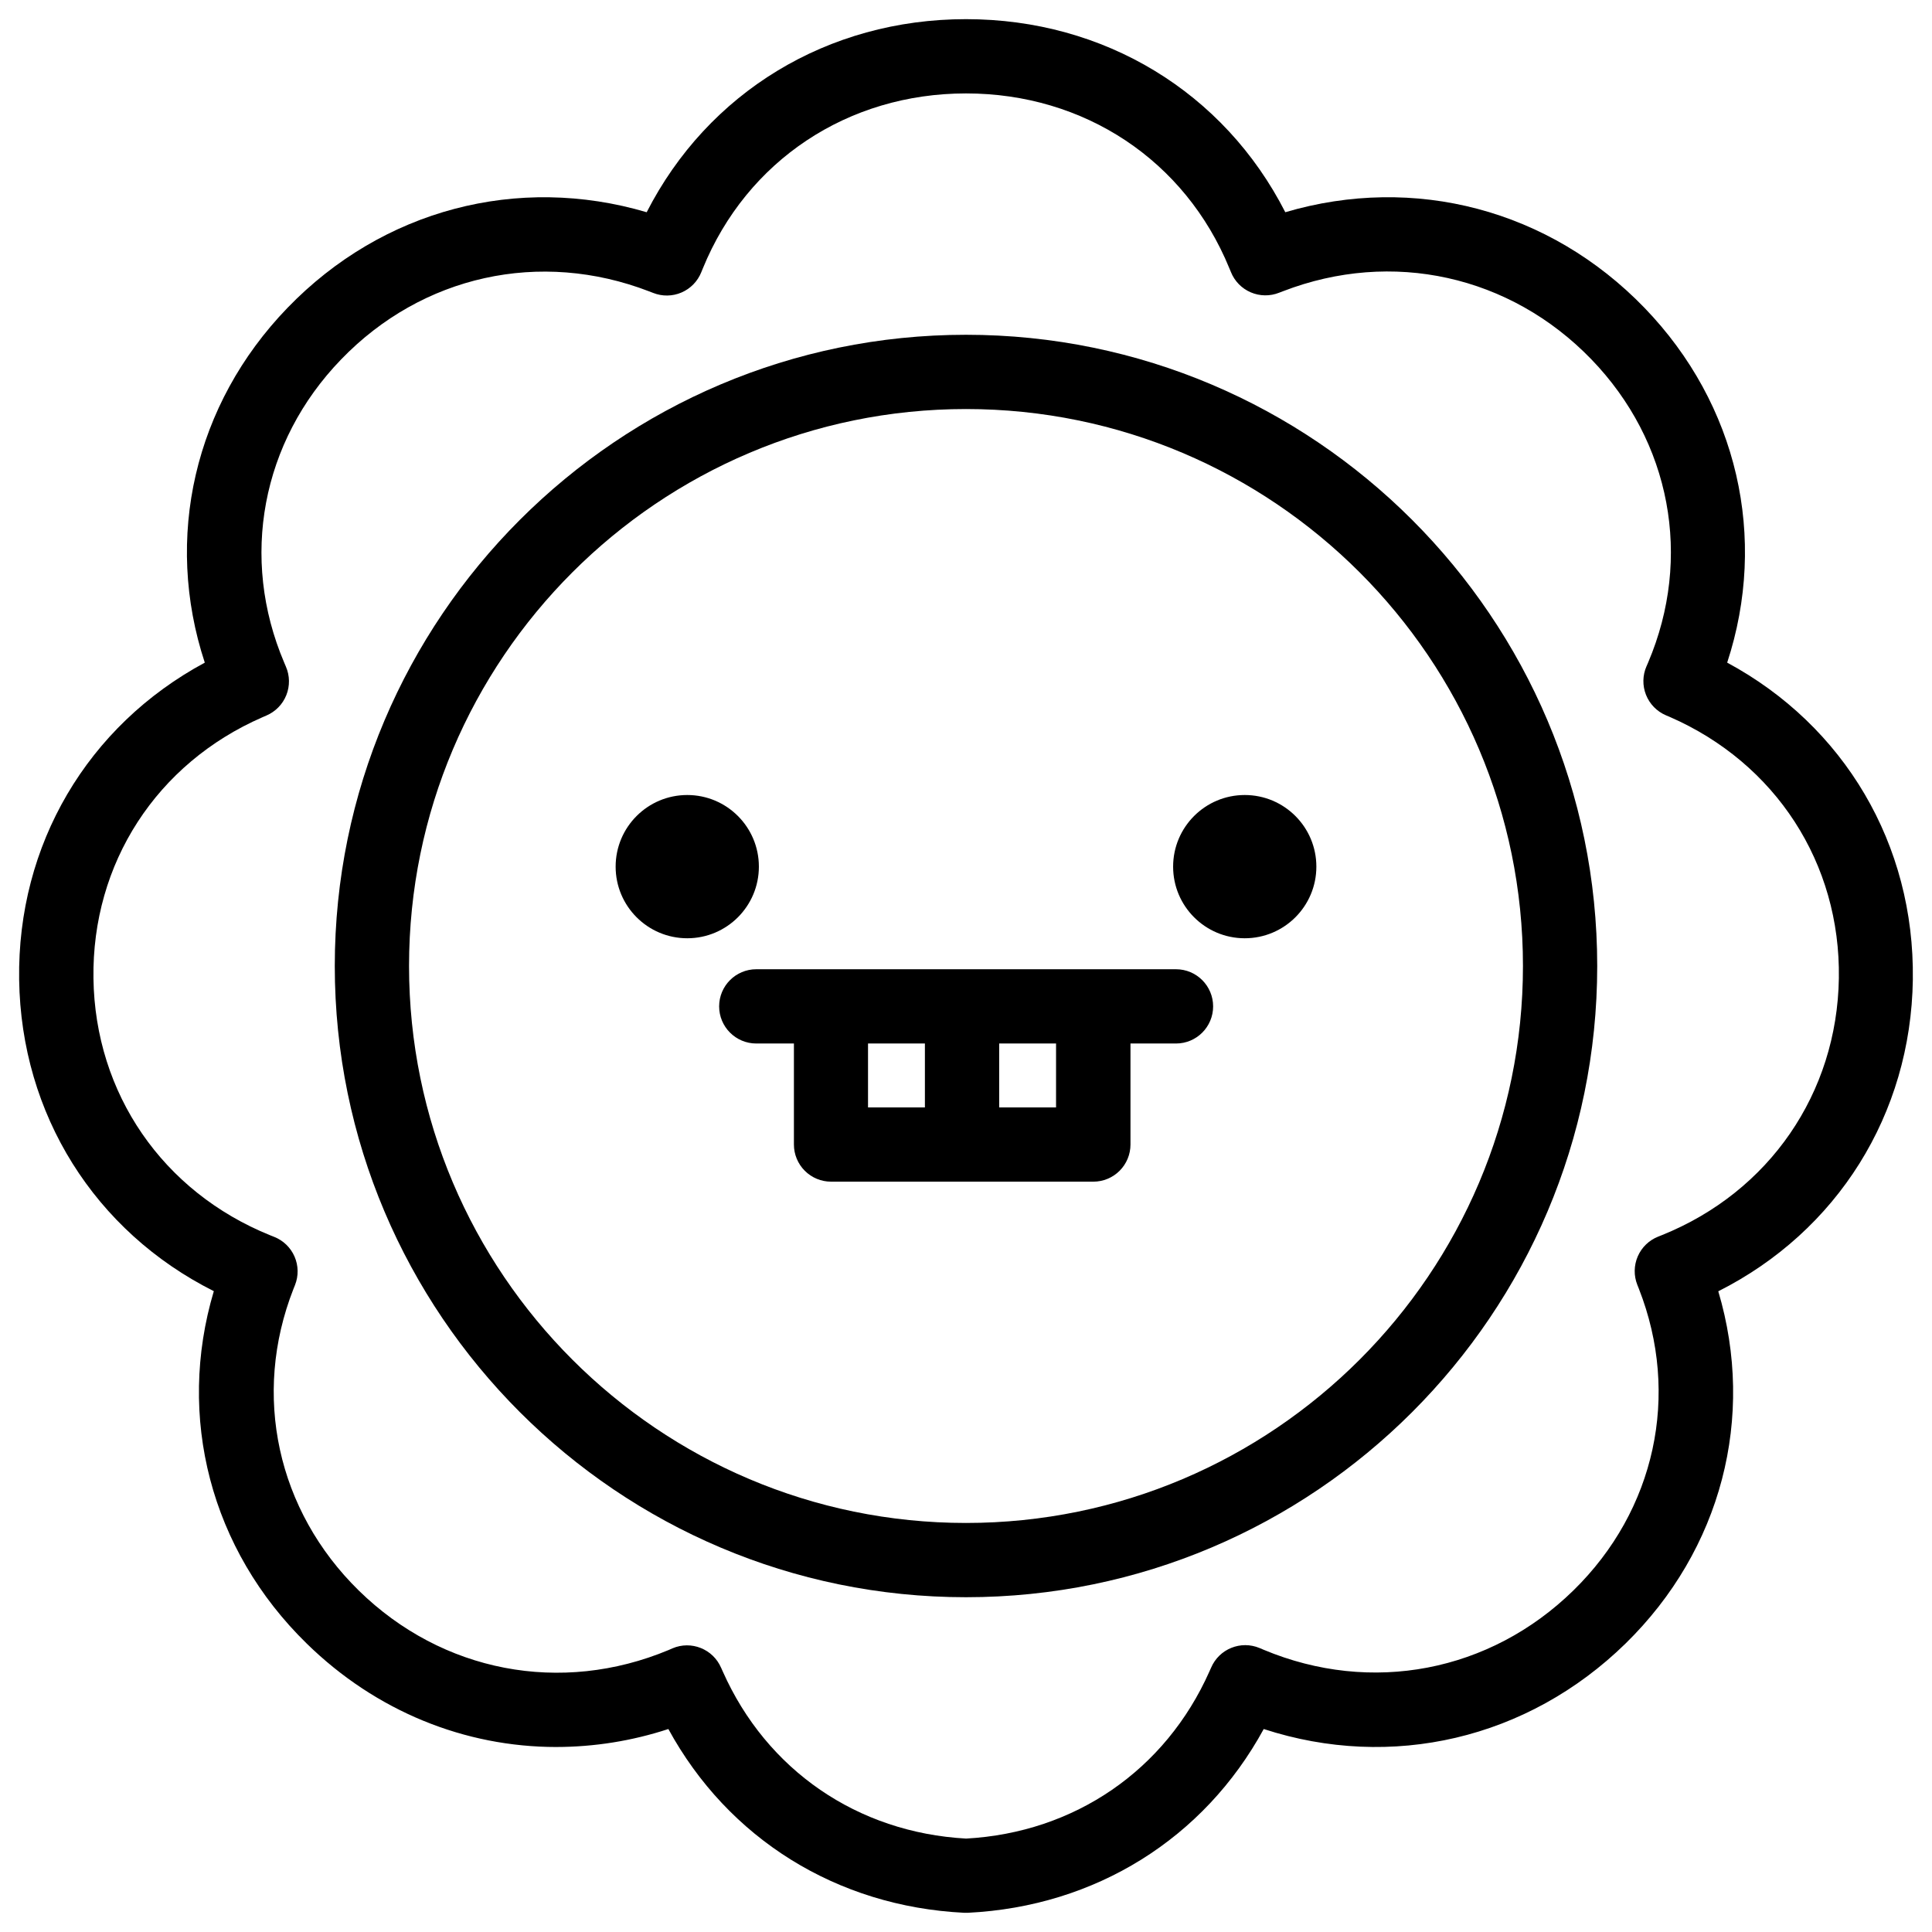
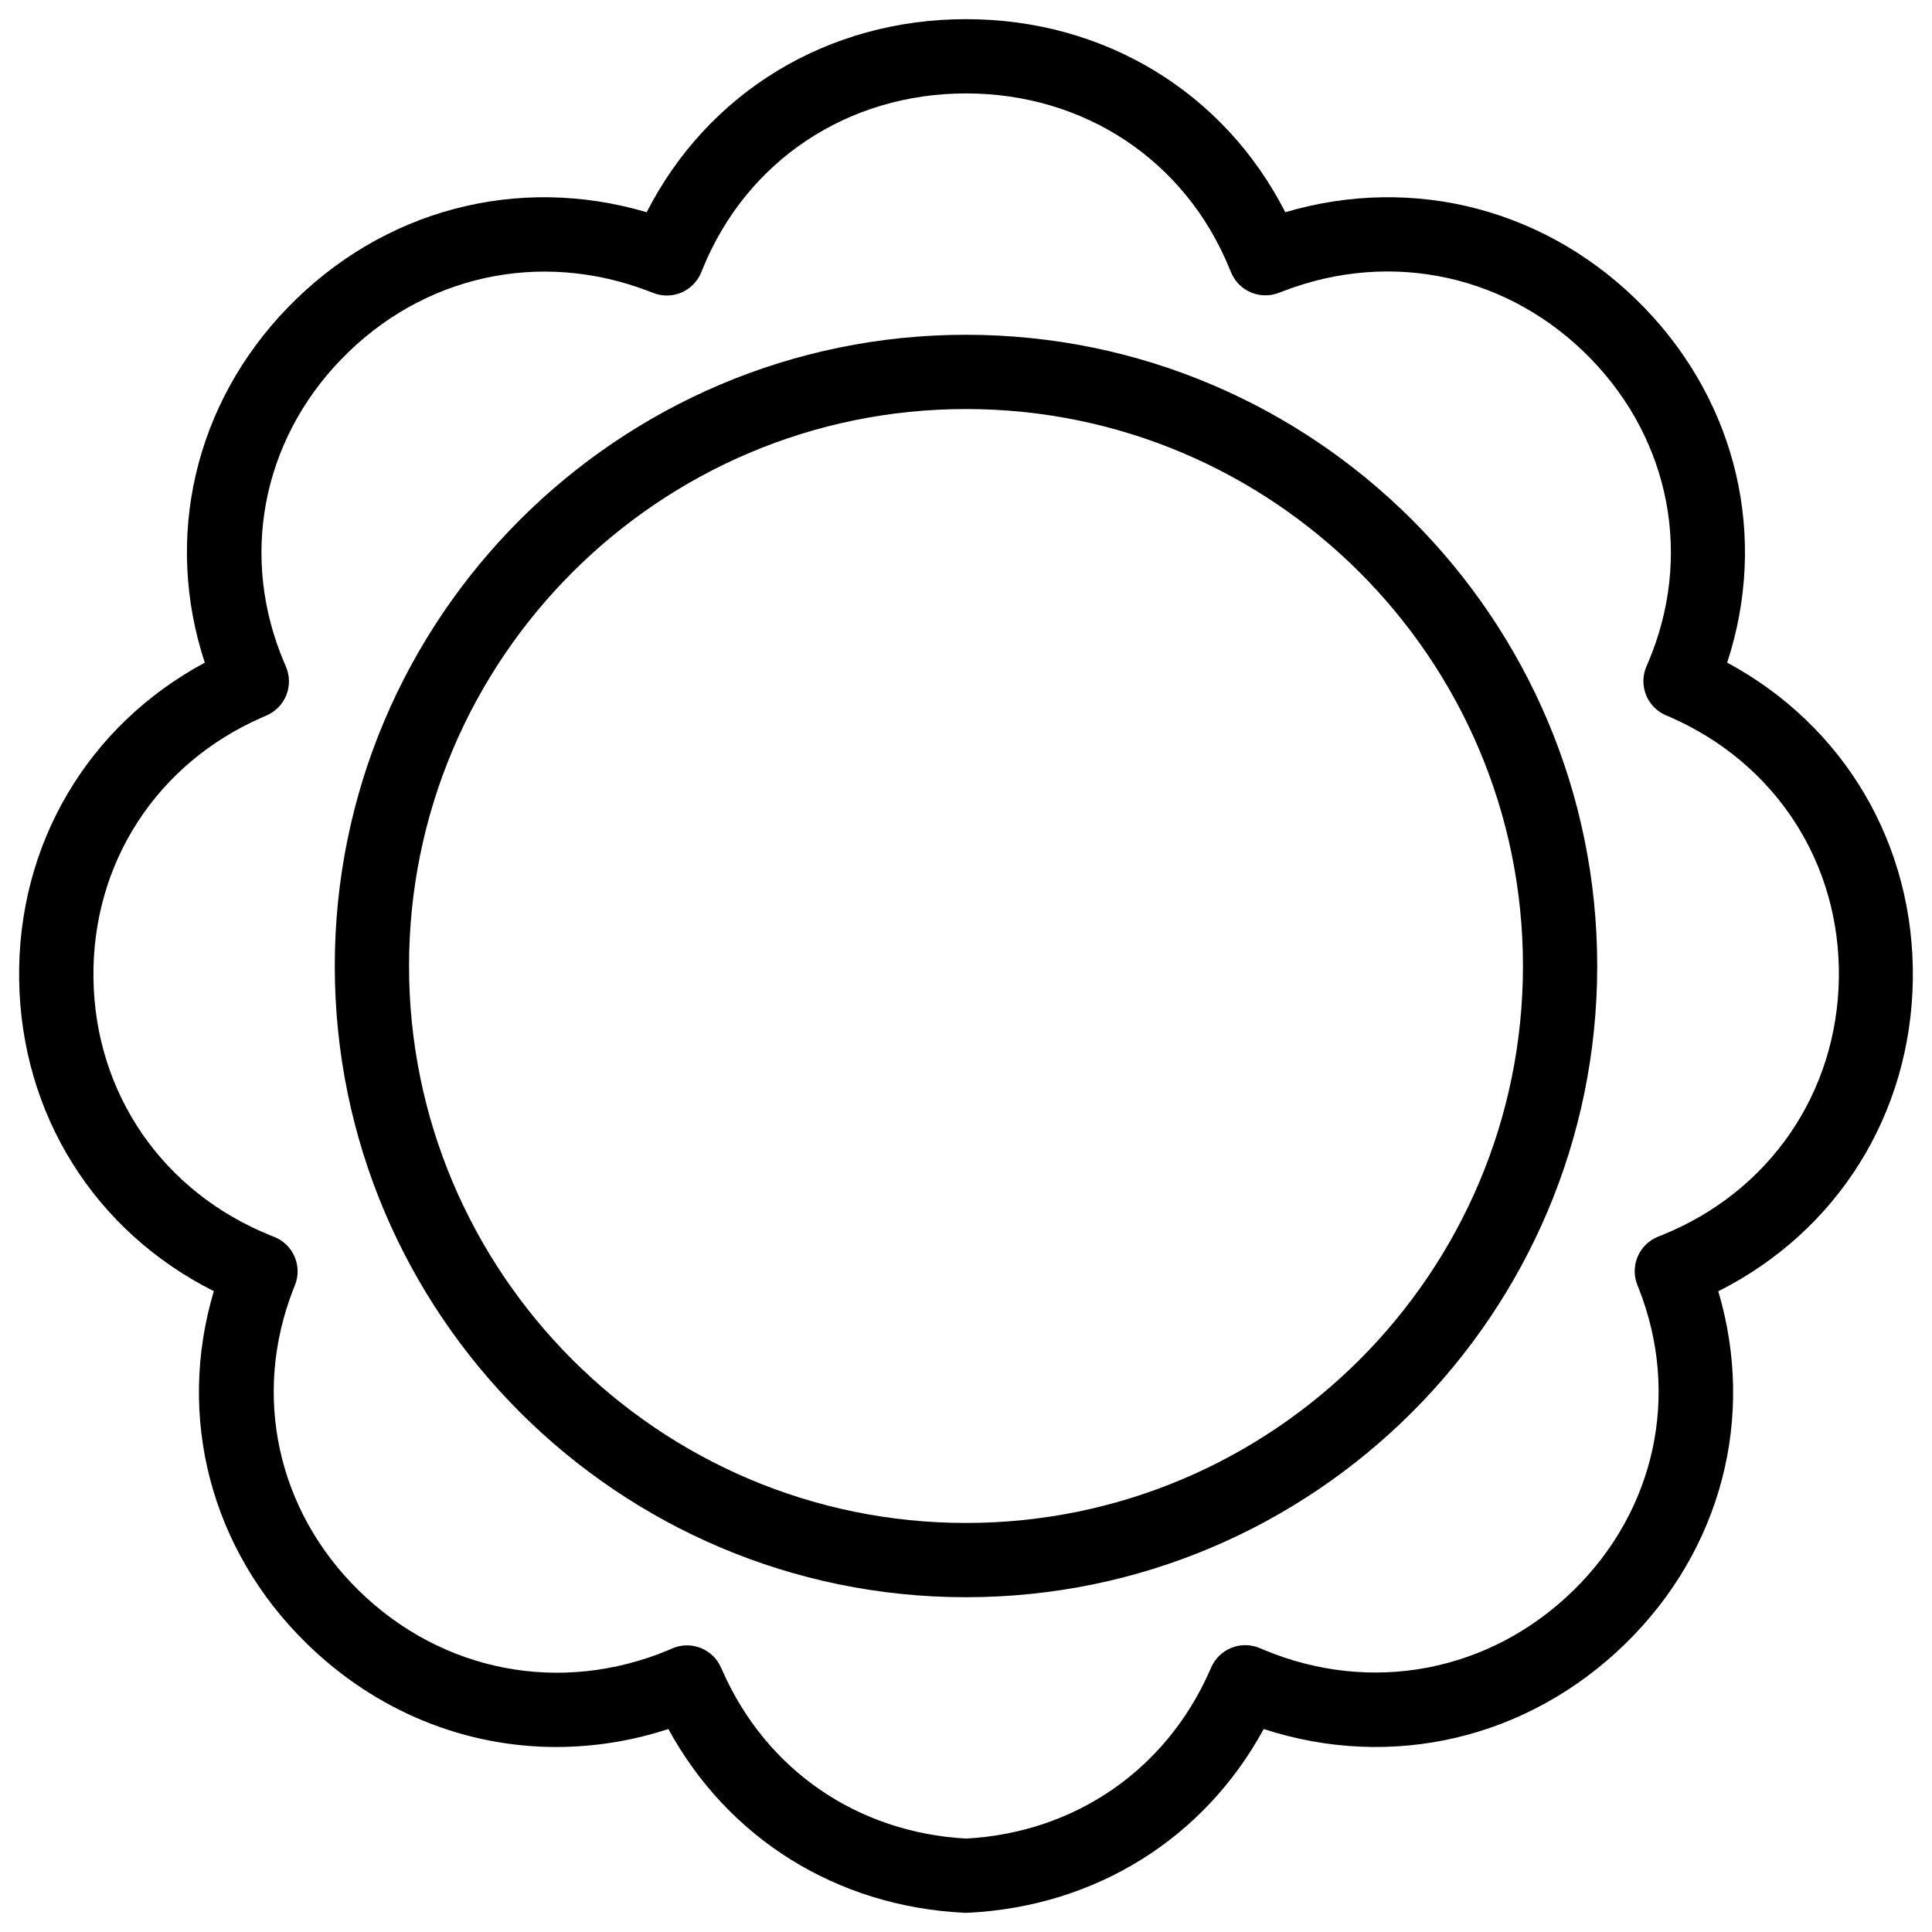
<svg xmlns="http://www.w3.org/2000/svg" fill="#000000" width="800px" height="800px" version="1.1" viewBox="144 144 512 512">
  <g>
    <path d="m650.92 403.58c0.5-35.777-18.164-67.266-49.199-83.977 10.824-33.031 2.812-68.418-21.914-94.023-25.191-26.066-61.008-35.426-95.191-25.34-16.207-31.762-47.93-51.164-84.613-51.164s-68.398 19.406-84.625 51.168c-34.156-10.086-70.004-0.727-95.191 25.34-24.727 25.586-32.785 61.008-21.914 94.023-31.055 16.727-49.711 48.215-49.199 83.977 0.512 35.758 20.055 66.754 51.59 82.586-9.938 33.328-0.875 68.477 24.602 93.371 18.402 18.008 41.949 27.434 66.176 27.434l-0.004-0.004c10.086-0.012 20.105-1.617 29.688-4.762 15.824 29 44.574 47.027 78.395 48.699h0.984c33.82-1.672 62.574-19.68 78.395-48.699 33.852 11.031 69.953 2.676 95.863-22.633 25.457-24.895 34.52-60.023 24.602-93.371 31.496-15.871 51.047-46.848 51.559-82.625zm-66.441 67.719-1.031 0.414v-0.004c-2.434 0.961-4.387 2.848-5.426 5.246-1.039 2.402-1.078 5.117-0.113 7.547l0.422 1.062c11 28.062 4.348 58.676-17.34 79.891-22.121 21.648-53.59 27.68-82.125 15.742l-1.031-0.441v0.004c-5-2.117-10.766 0.215-12.891 5.215l-0.441 0.984c-11.633 26.164-35.711 42.695-64.48 44.281-28.773-1.594-52.852-18.125-64.48-44.281l-0.441-0.984h-0.004c-2.148-4.977-7.918-7.277-12.898-5.148l-0.984 0.434c-28.535 11.918-60.023 5.902-82.125-15.742-21.648-21.215-28.34-51.828-17.34-79.902l0.422-1.055c0.969-2.43 0.926-5.144-0.113-7.547-1.039-2.398-2.992-4.285-5.426-5.242l-1.043-0.414c-28.477-11.523-46.395-37.578-46.828-68.062-0.434-30.488 16.727-56.996 44.801-69.227l1.043-0.453c2.406-1.031 4.305-2.977 5.273-5.406 0.965-2.434 0.926-5.152-0.117-7.551l-0.441-1.043c-11.809-27.738-6.031-58.527 15.055-80.344 21.492-22.301 52.773-29.188 81.645-18.059l1.043 0.402c2.426 0.969 5.137 0.934 7.535-0.098s4.289-2.977 5.254-5.402l0.402-0.984c11.691-28.613 38.449-46.375 69.75-46.375s58.055 17.711 69.777 46.328l0.414 0.984h-0.004c0.965 2.426 2.856 4.367 5.254 5.398 2.402 1.035 5.113 1.07 7.539 0.102l1.055-0.402c28.859-11.121 60.141-4.203 81.672 18.047 21.086 21.816 26.852 52.605 15.066 80.336l-0.453 1.055-0.004-0.008c-1.039 2.402-1.082 5.121-0.113 7.551 0.969 2.434 2.863 4.379 5.269 5.41l1.043 0.441c28.055 12.25 45.266 38.789 44.793 69.246-0.473 30.453-18.422 56.59-46.84 68.055z" />
-     <path d="m345.11 373.67c0 10.48-8.496 18.98-18.98 18.98s-18.98-8.5-18.98-18.98c0-10.484 8.496-18.984 18.98-18.984s18.98 8.5 18.98 18.984" />
-     <path d="m492.85 373.67c0 10.48-8.496 18.98-18.98 18.98-10.484 0-18.98-8.5-18.98-18.98 0-10.484 8.496-18.984 18.98-18.984 10.484 0 18.98 8.5 18.98 18.984" />
-     <path d="m455.61 400.86h-111.19c-5.434 0-9.84 4.406-9.84 9.84 0 5.434 4.406 9.84 9.84 9.84h9.977v26.773c0 2.609 1.039 5.113 2.883 6.957 1.848 1.848 4.348 2.883 6.957 2.883h69.512c2.609 0 5.113-1.035 6.957-2.883 1.848-1.844 2.883-4.348 2.883-6.957v-26.773h12.062c5.438 0 9.84-4.406 9.84-9.84 0-5.434-4.402-9.84-9.84-9.84zm-81.574 19.68h15.074v16.934h-15.074zm49.828 16.934h-15.07v-16.934h15.074z" />
    <path d="m400 232.72c-92.242 0-167.28 75.039-167.28 167.28s75.039 167.28 167.28 167.28 167.28-75.039 167.28-167.28c-0.004-92.242-75.043-167.28-167.28-167.28zm0 314.88c-81.387 0-147.6-66.215-147.6-147.6s66.215-147.6 147.6-147.6 147.6 66.215 147.6 147.6c-0.004 81.387-66.215 147.6-147.6 147.6z" />
  </g>
</svg>